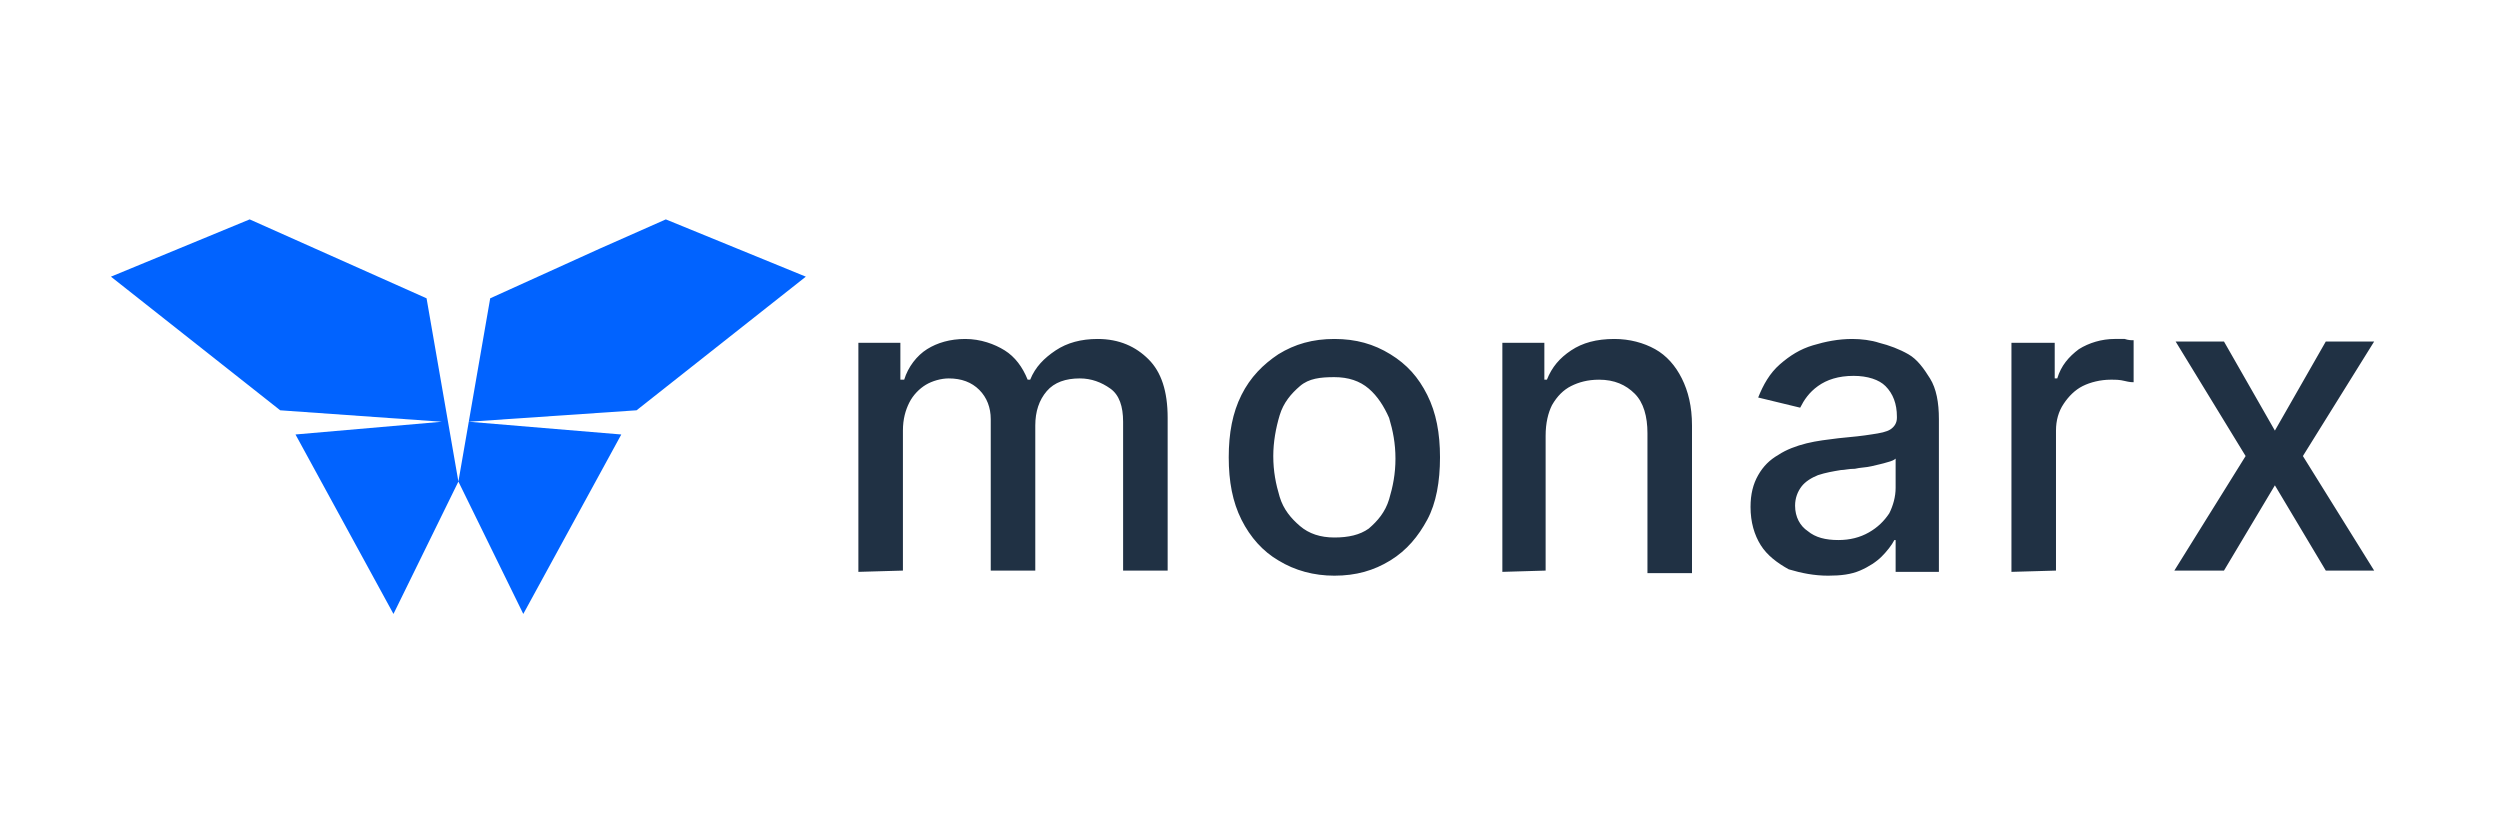
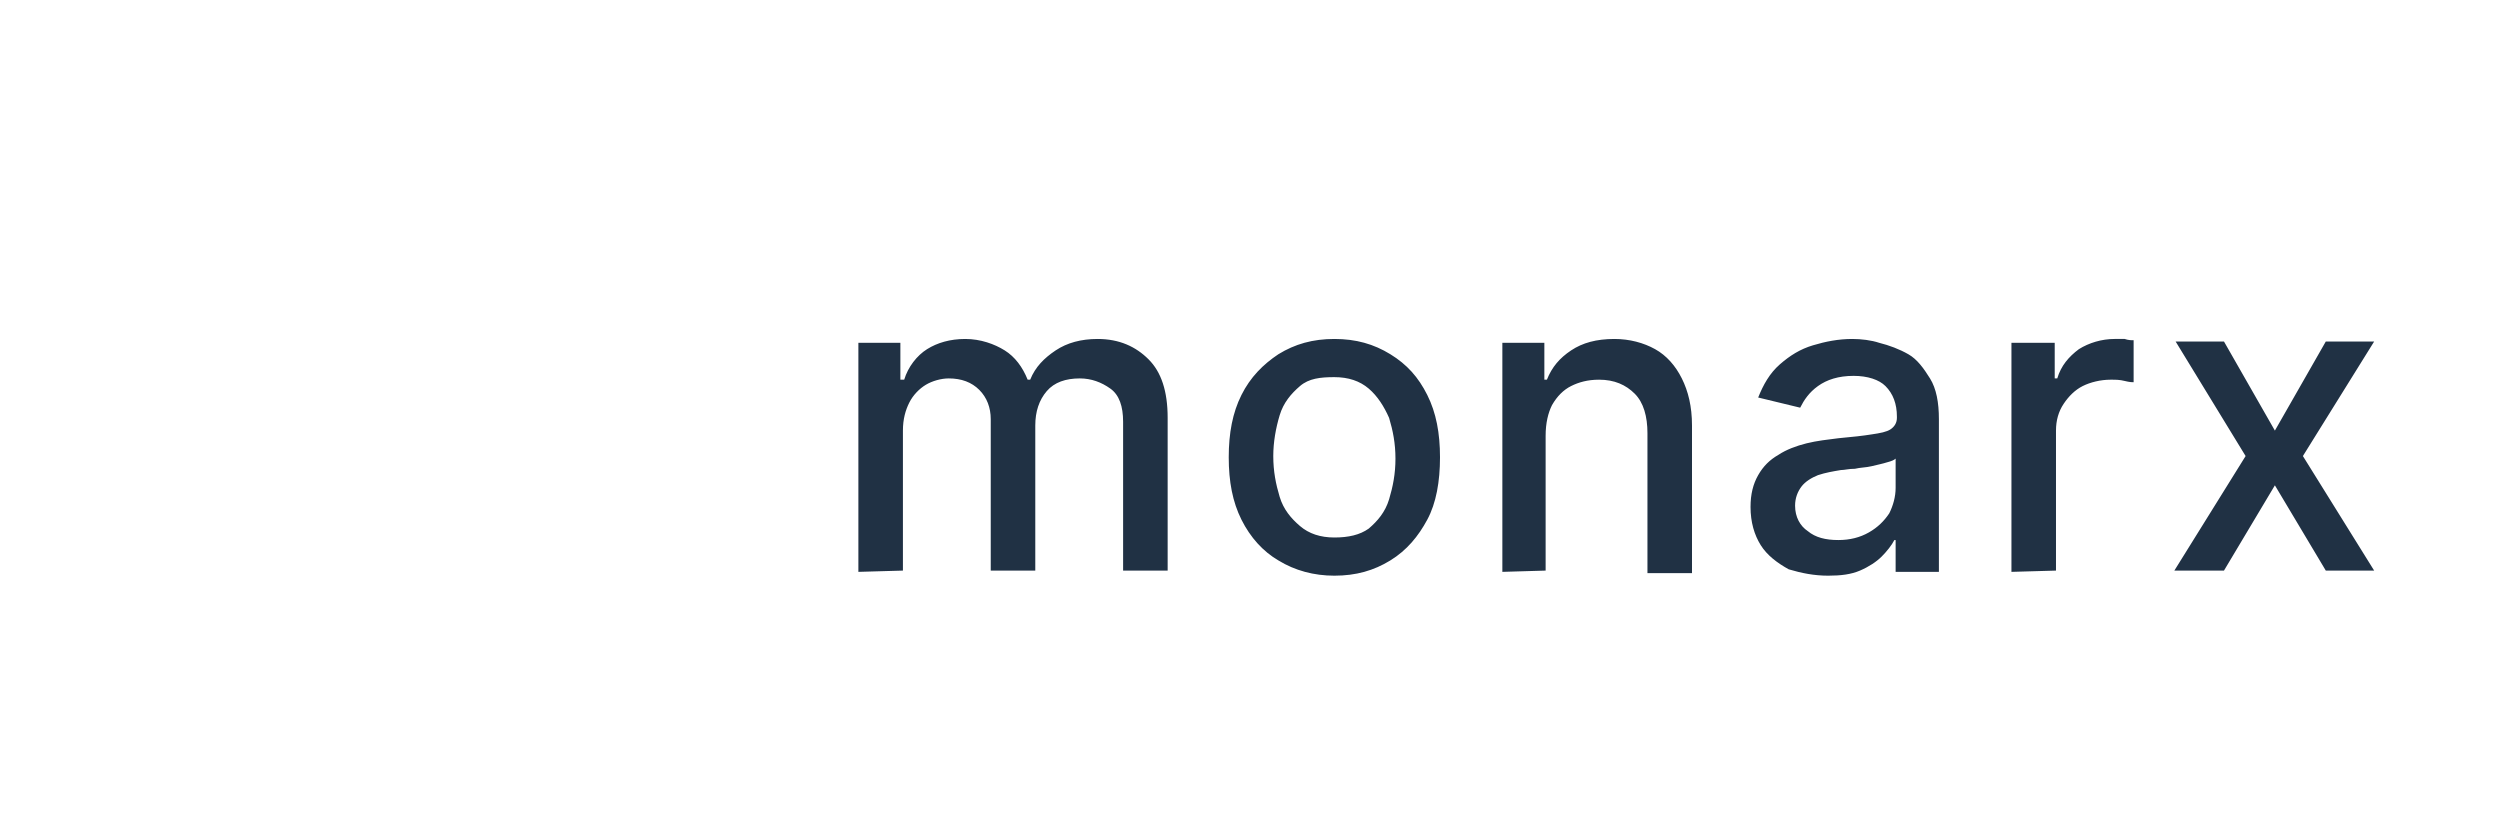
<svg xmlns="http://www.w3.org/2000/svg" width="900" zoomAndPan="magnify" viewBox="0 0 675 225" height="300" preserveAspectRatio="xMidYMid meet" version="1.0">
  <path fill="#203144" d="M 243.789 154.059 L 243.789 116.262 C 243.789 113.168 244.477 110.762 245.508 108.703 C 246.539 106.641 248.258 104.922 249.977 103.891 C 251.691 102.859 254.098 102.172 256.16 102.172 C 259.598 102.172 262.344 103.203 264.406 105.266 C 266.469 107.328 267.5 110.074 267.5 113.168 L 267.5 154.059 L 279.527 154.059 L 279.527 114.887 C 279.527 111.105 280.559 108.016 282.621 105.609 C 284.68 103.203 287.773 102.172 291.555 102.172 C 294.645 102.172 297.395 103.203 299.801 104.922 C 302.207 106.641 303.238 109.73 303.238 113.855 L 303.238 154.059 L 315.266 154.059 L 315.266 112.824 C 315.266 105.609 313.547 100.453 310.109 97.02 C 306.672 93.582 302.207 91.52 296.363 91.52 C 291.898 91.52 288.117 92.551 285.023 94.613 C 281.934 96.676 279.527 99.078 278.152 102.516 L 277.465 102.516 C 276.09 99.078 274.027 96.332 271.281 94.613 C 268.531 92.895 264.75 91.52 260.629 91.52 C 256.504 91.52 253.066 92.551 250.316 94.27 C 247.57 95.988 245.164 99.078 244.133 102.516 L 243.102 102.516 L 243.102 92.551 L 231.762 92.551 L 231.762 154.402 Z M 360.277 155.434 C 366.121 155.434 370.93 154.059 375.398 151.312 C 379.867 148.562 382.957 144.781 385.363 140.316 C 387.77 135.848 388.801 130.008 388.801 123.477 C 388.801 116.949 387.77 111.449 385.363 106.641 C 382.957 101.828 379.867 98.391 375.398 95.645 C 370.93 92.895 366.121 91.52 360.277 91.52 C 354.438 91.52 349.625 92.895 345.16 95.645 C 341.035 98.391 337.602 101.828 335.195 106.641 C 332.789 111.449 331.758 116.949 331.758 123.477 C 331.758 130.008 332.789 135.504 335.195 140.316 C 337.602 145.125 341.035 148.906 345.16 151.312 C 349.625 154.059 354.781 155.434 360.277 155.434 Z M 360.277 145.125 C 356.5 145.125 353.406 144.094 351 142.031 C 348.598 139.973 346.535 137.566 345.504 134.129 C 344.473 130.695 343.785 127.258 343.785 123.133 C 343.785 119.355 344.473 115.574 345.504 112.137 C 346.535 108.703 348.598 106.297 351 104.234 C 353.406 102.172 356.5 101.828 360.277 101.828 C 364.059 101.828 367.152 102.859 369.559 104.922 C 371.961 106.984 373.68 109.73 375.055 112.824 C 376.086 116.262 376.773 119.699 376.773 123.82 C 376.773 127.945 376.086 131.379 375.055 134.816 C 374.023 138.254 371.961 140.66 369.559 142.719 C 367.152 144.438 364.059 145.125 360.277 145.125 Z M 417.32 154.059 L 417.32 117.637 C 417.32 114.199 418.008 111.449 419.039 109.387 C 420.414 106.984 422.133 105.266 424.195 104.234 C 426.254 103.203 428.66 102.516 431.754 102.516 C 435.879 102.516 438.969 103.891 441.375 106.297 C 443.781 108.703 444.812 112.48 444.812 116.949 L 444.812 154.746 L 456.84 154.746 L 456.84 114.887 C 456.84 109.73 455.809 105.609 454.09 102.172 C 452.371 98.734 449.965 95.988 446.875 94.27 C 443.781 92.551 440 91.52 435.879 91.52 C 431.066 91.52 427.285 92.551 424.195 94.613 C 421.102 96.676 419.039 99.078 417.664 102.516 L 416.977 102.516 L 416.977 92.551 L 405.637 92.551 L 405.637 154.402 Z M 493.605 155.434 C 497.043 155.434 499.793 155.09 502.195 154.059 C 504.602 153.027 506.664 151.656 508.039 150.281 C 509.414 148.906 510.789 147.188 511.477 145.812 L 511.82 145.812 L 511.82 154.402 L 523.504 154.402 L 523.504 113.168 C 523.504 108.703 522.816 104.922 521.098 102.172 C 519.379 99.422 517.66 97.02 515.254 95.645 C 512.848 94.27 510.102 93.238 507.352 92.551 C 505.289 91.863 502.539 91.52 500.137 91.52 C 496.355 91.52 492.918 92.207 489.484 93.238 C 486.047 94.27 483.297 95.988 480.547 98.391 C 477.801 100.797 476.082 103.891 474.707 107.328 L 486.047 110.074 C 487.078 108.016 488.453 105.953 490.855 104.234 C 493.262 102.516 496.355 101.484 500.48 101.484 C 504.258 101.484 507.352 102.516 509.07 104.234 C 511.133 106.297 512.164 109.047 512.164 112.48 L 512.164 112.824 C 512.164 114.199 511.477 115.23 510.445 115.918 C 509.414 116.605 507.695 116.949 505.289 117.293 C 503.227 117.637 500.137 117.98 496.355 118.324 C 493.605 118.668 490.516 119.012 487.766 119.699 C 485.016 120.383 482.266 121.414 480.203 122.789 C 477.801 124.164 476.082 125.883 474.707 128.289 C 473.332 130.695 472.645 133.441 472.645 136.879 C 472.645 141.004 473.676 144.438 475.395 147.188 C 477.113 149.938 479.863 152 482.953 153.715 C 486.391 154.746 489.828 155.434 493.605 155.434 Z M 496.355 145.812 C 492.918 145.812 490.172 145.125 488.109 143.406 C 486.047 142.031 484.672 139.629 484.672 136.535 C 484.672 134.473 485.359 132.754 486.391 131.379 C 487.422 130.008 489.141 128.977 490.855 128.289 C 492.918 127.602 494.98 127.258 497.043 126.914 C 498.074 126.914 499.105 126.57 500.824 126.57 C 502.195 126.227 503.914 126.227 505.289 125.883 C 506.664 125.539 508.383 125.195 509.414 124.852 C 510.789 124.508 511.477 124.164 511.82 123.82 L 511.82 131.723 C 511.82 134.129 511.133 136.535 510.102 138.598 C 508.727 140.66 507.008 142.375 504.602 143.75 C 502.195 145.125 499.449 145.812 496.355 145.812 Z M 555.117 154.059 L 555.117 116.262 C 555.117 113.512 555.805 111.105 557.176 109.047 C 558.551 106.984 560.27 105.266 562.332 104.234 C 564.395 103.203 567.145 102.516 569.891 102.516 C 571.266 102.516 572.297 102.516 573.672 102.859 C 575.047 103.203 575.734 103.203 576.078 103.203 L 576.078 91.863 C 575.391 91.863 574.703 91.863 573.672 91.52 C 572.641 91.52 571.609 91.52 570.922 91.52 C 567.484 91.52 564.051 92.551 561.301 94.27 C 558.551 96.332 556.488 98.734 555.461 102.172 L 554.773 102.172 L 554.773 92.551 L 543.09 92.551 L 543.09 154.402 Z M 600.473 154.059 L 614.219 131.035 L 627.965 154.059 L 641.023 154.059 L 621.781 123.133 L 641.023 92.207 L 627.965 92.207 L 614.219 116.262 L 600.473 92.207 L 587.418 92.207 L 606.316 123.133 L 587.074 154.059 Z M 600.473 154.059 " fill-opacity="1" fill-rule="nonzero" />
-   <path fill="#0163ff" d="M 29.953 74.699 L 67.41 59.234 L 115.172 80.543 L 123.766 130.023 L 132.355 80.543 L 161.906 67.141 L 179.773 59.234 L 217.574 74.699 L 171.871 110.781 L 126.512 113.871 L 167.75 117.309 L 141.289 165.762 L 123.766 130.023 L 106.238 165.762 L 79.781 117.309 L 119.297 113.871 L 75.656 110.781 Z M 29.953 74.699 " fill-opacity="1" fill-rule="evenodd" />
</svg>